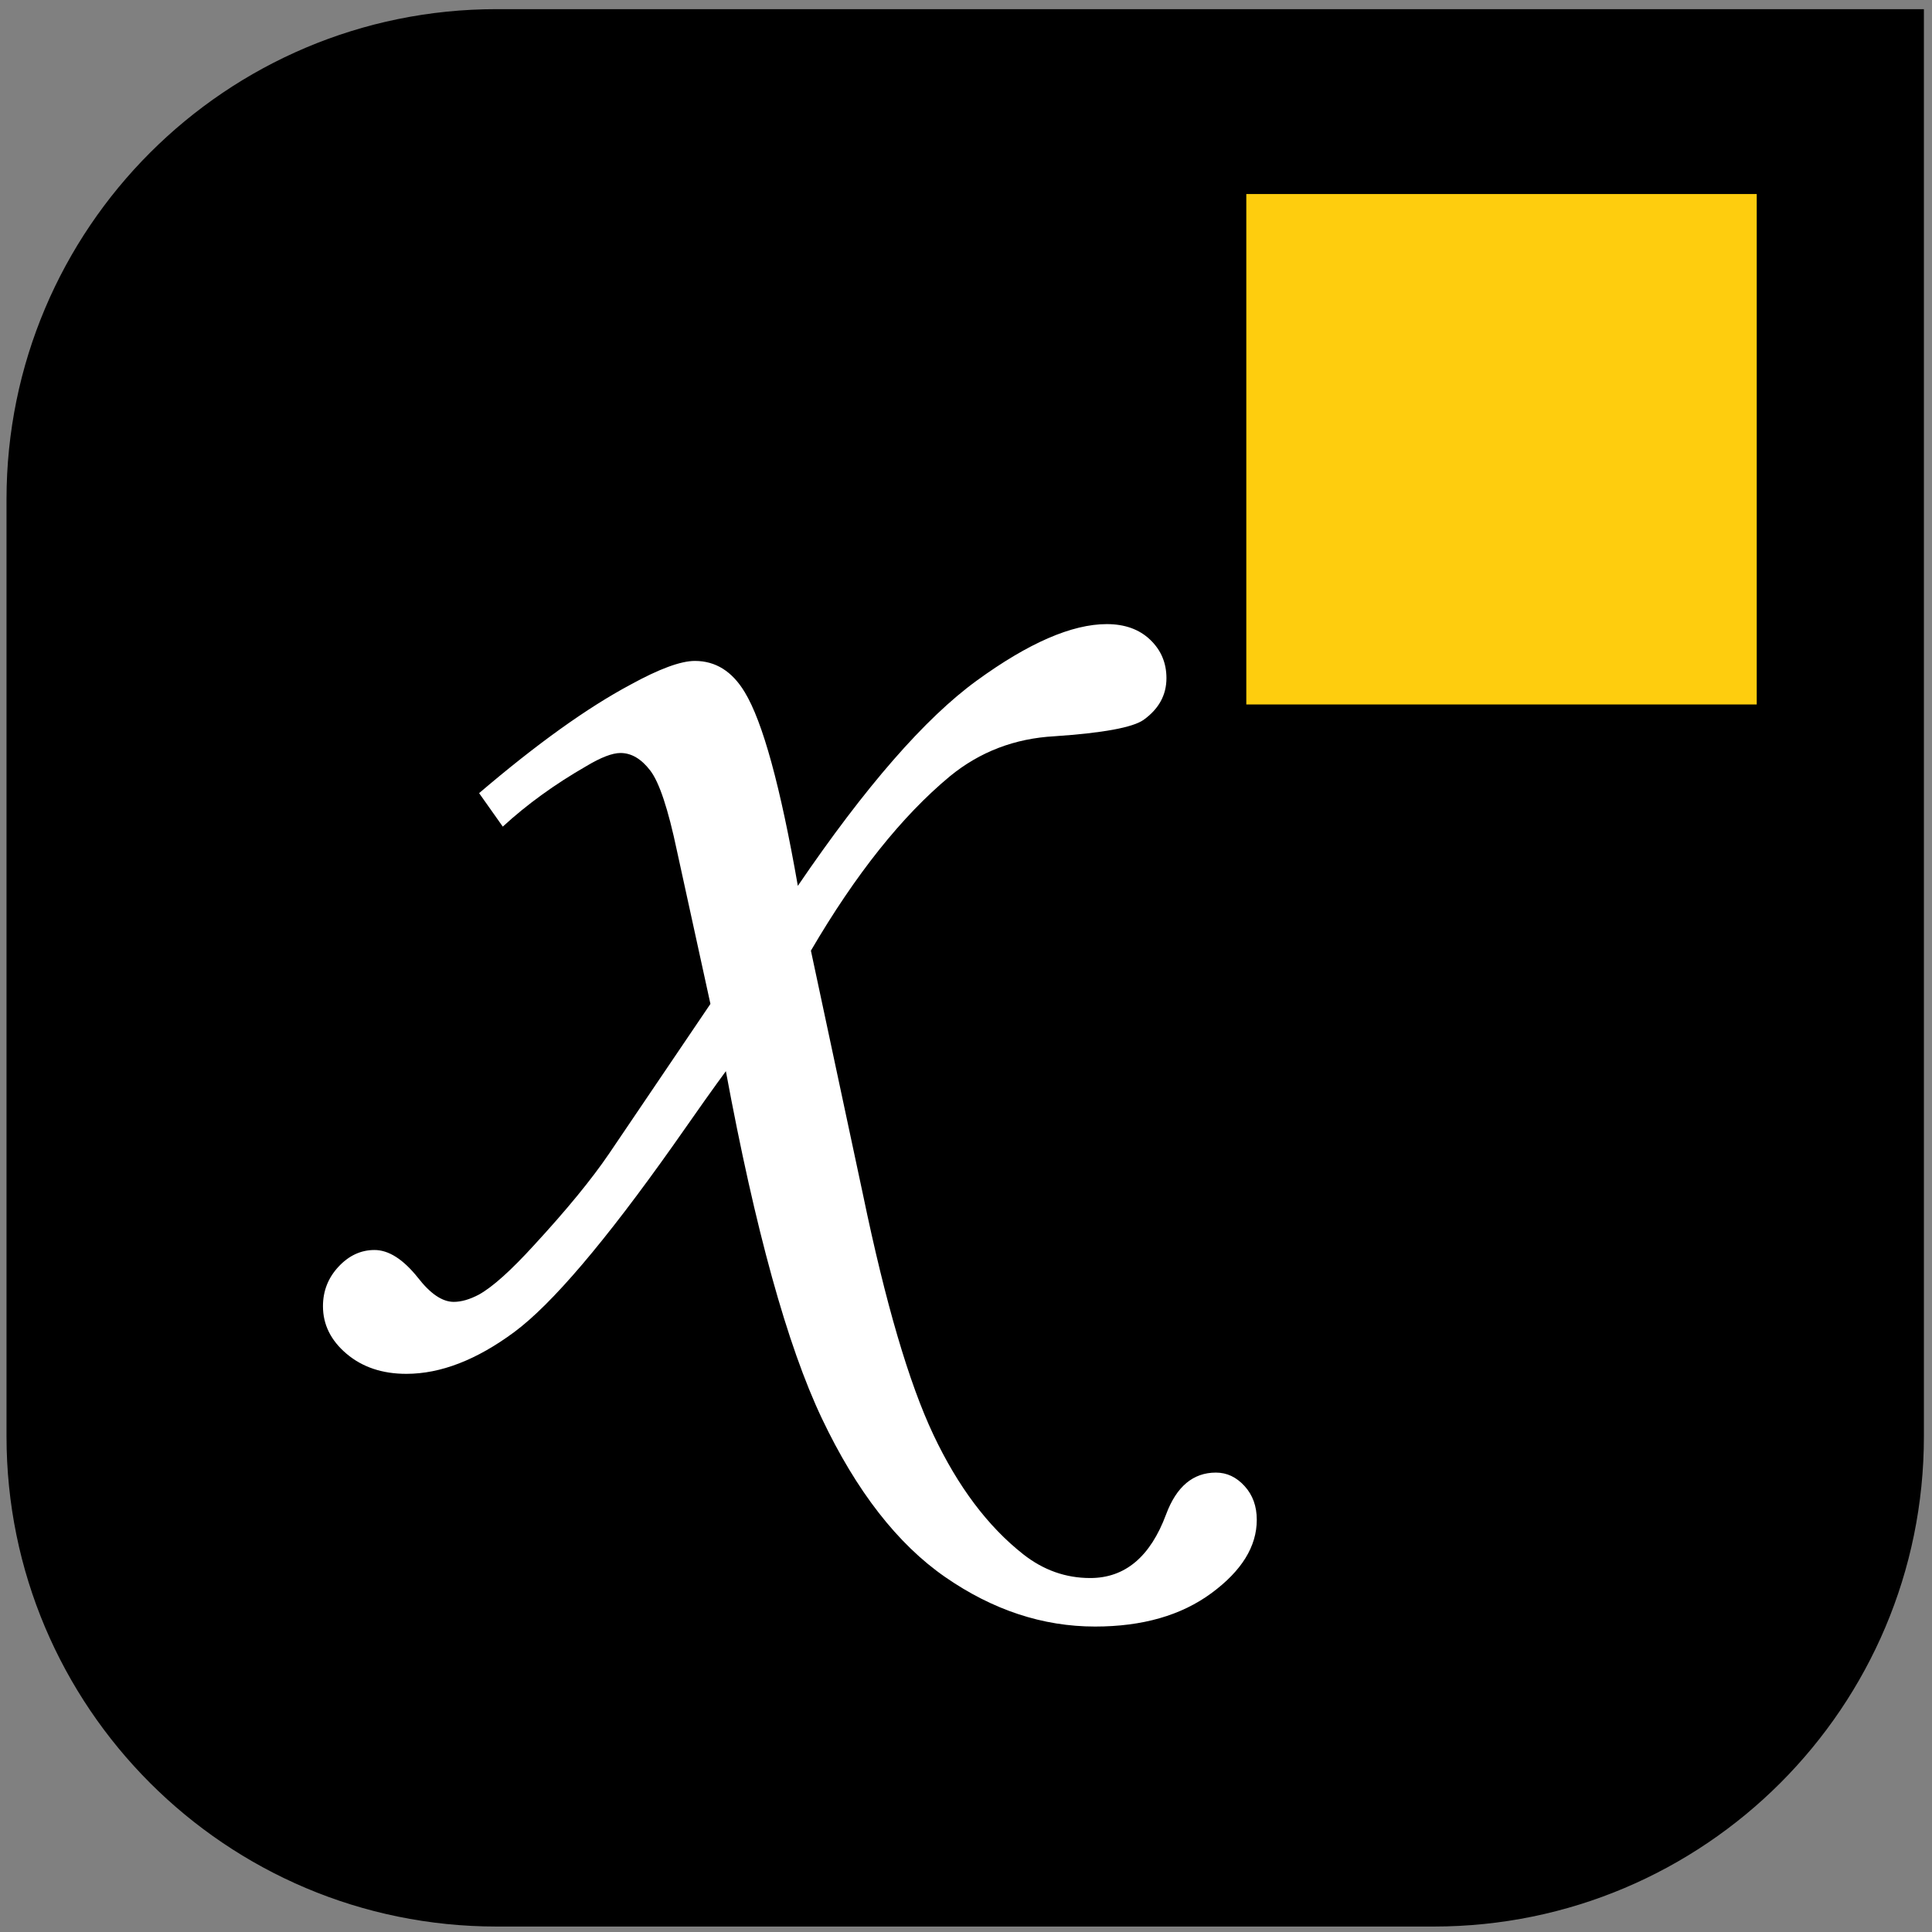
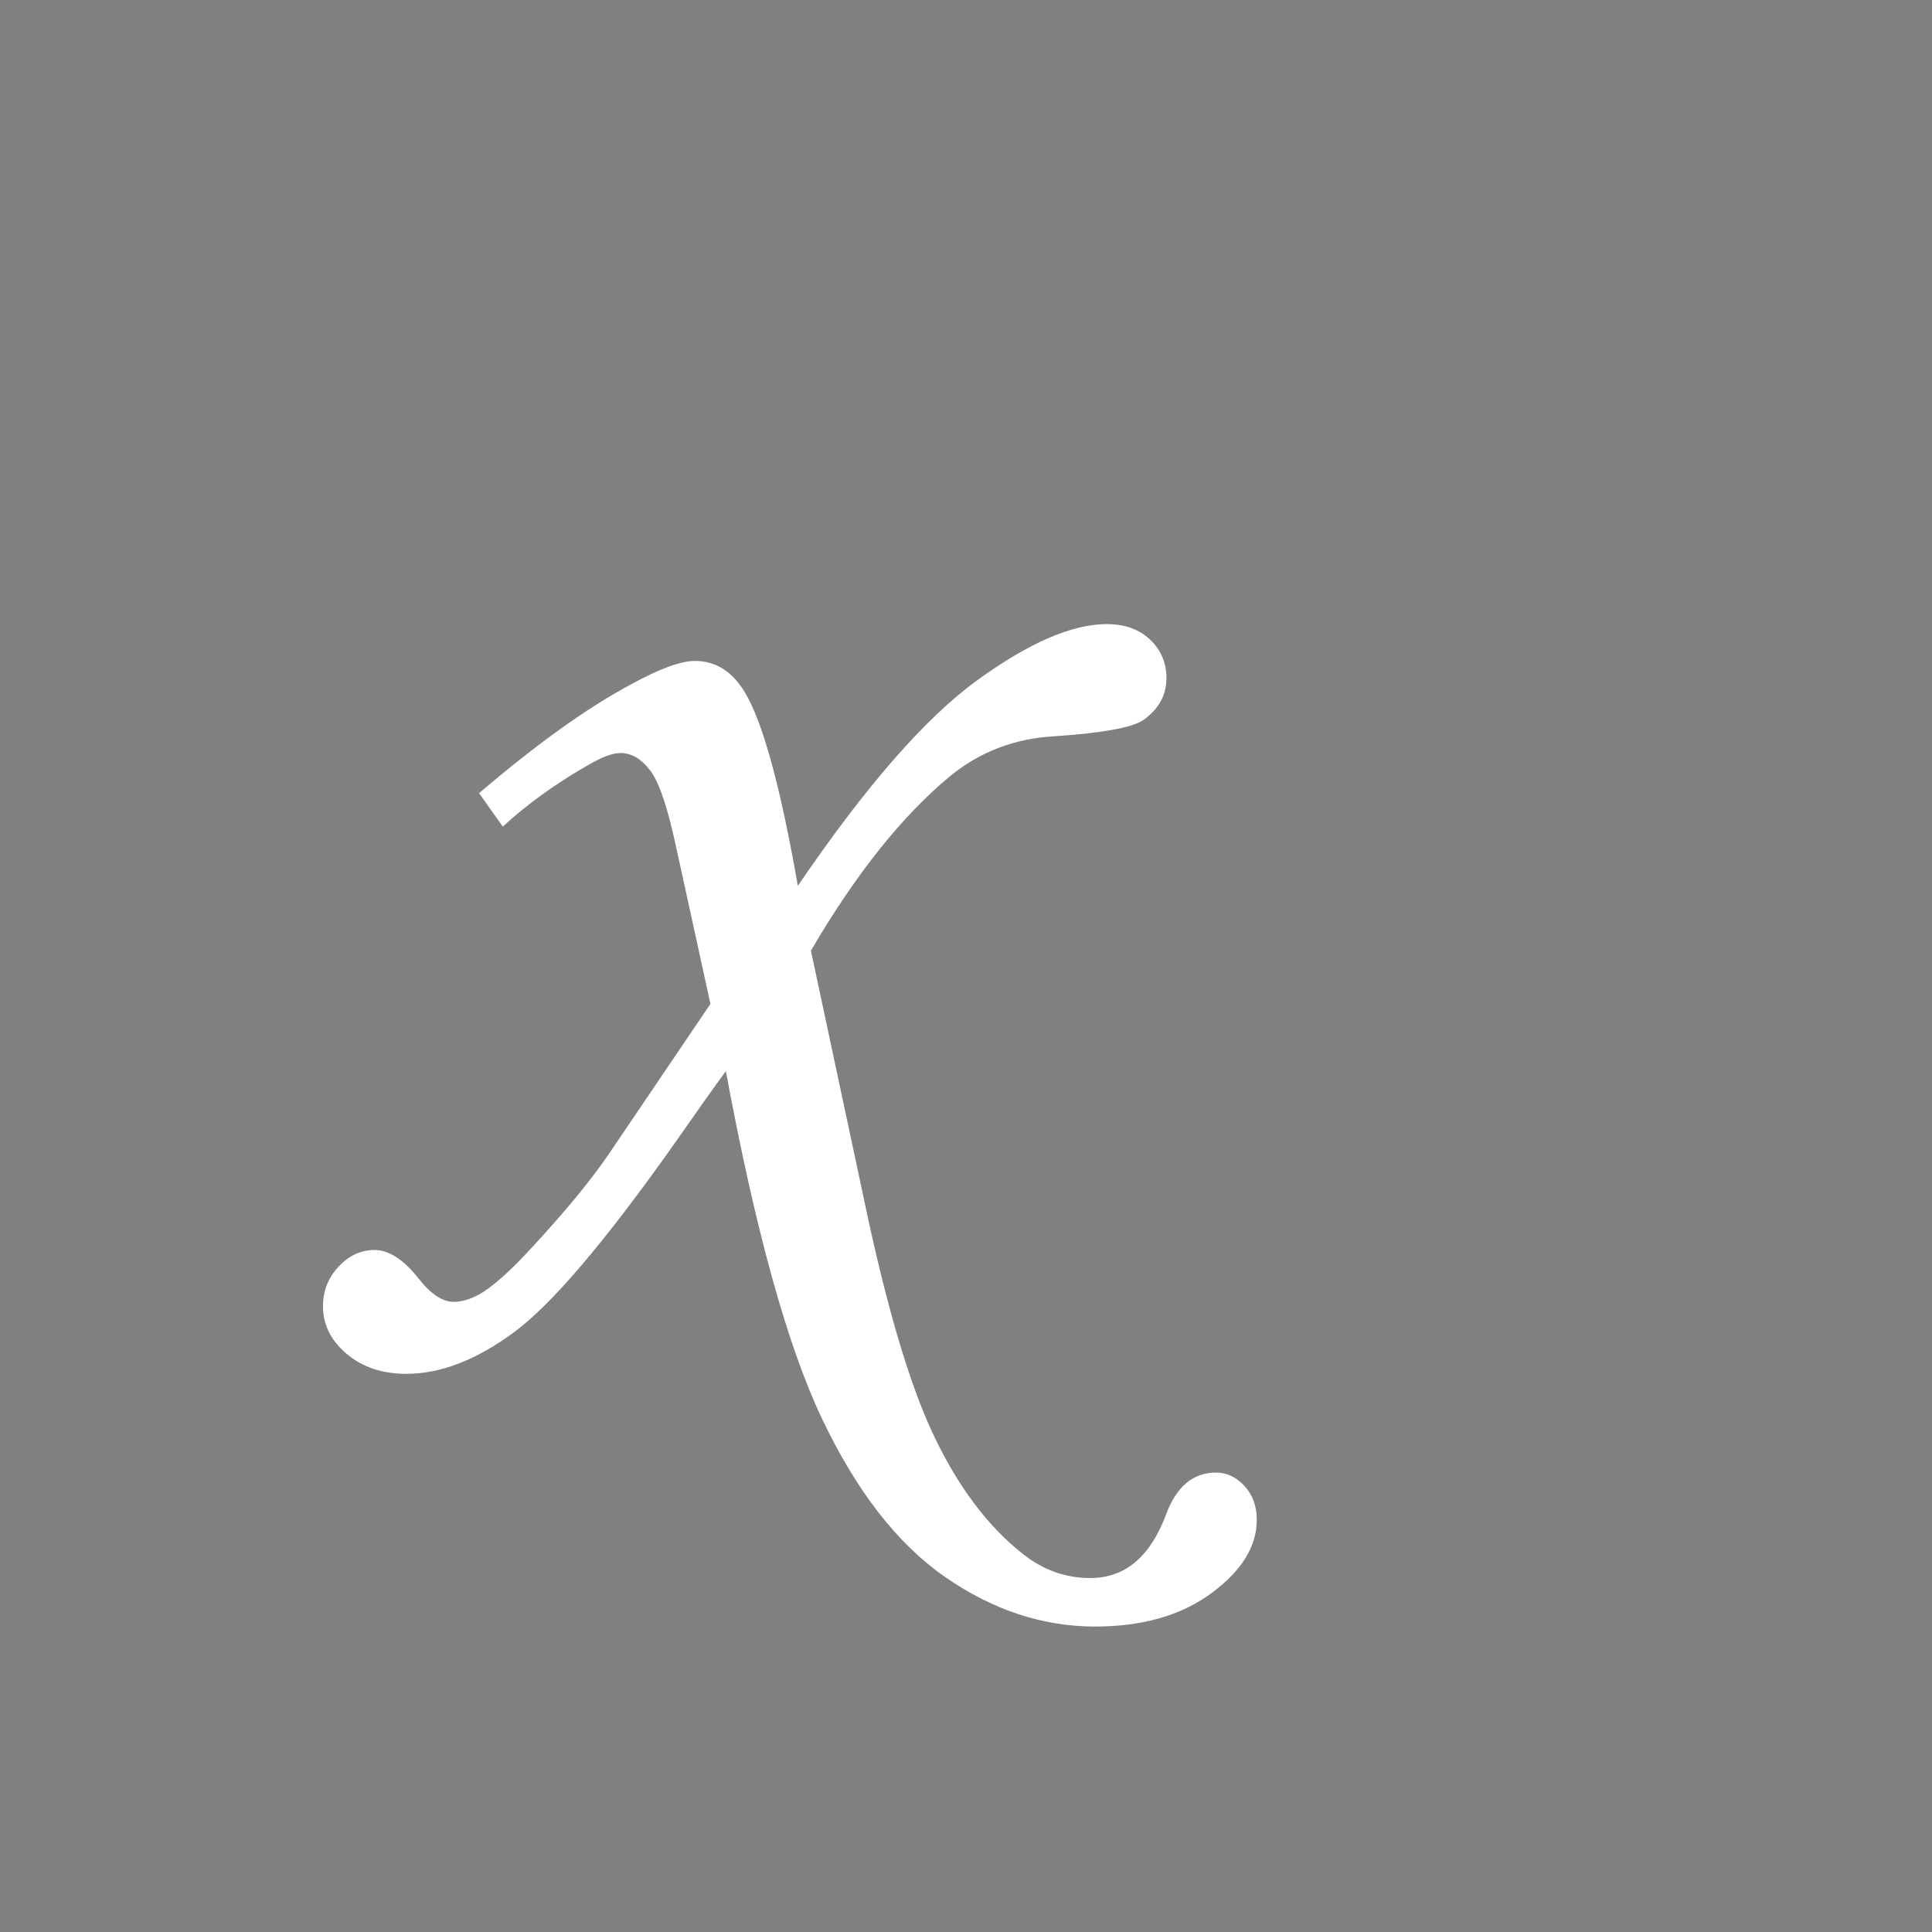
<svg xmlns="http://www.w3.org/2000/svg" version="1.1" id="Capa_1" x="0px" y="0px" width="141.73px" height="141.73px" viewBox="0 0 141.73 141.73" enable-background="new 0 0 141.73 141.73" xml:space="preserve">
  <rect x="0" y="0" width="141.73" height="141.73" fill="#808080" stroke="none" />
  <g>
-     <path stroke="#000000" stroke-width="2.306" stroke-miterlimit="3.864" d="M1.631,36.625c0-19.22,15.581-34.801,34.801-34.801   h103.551v103.55c0,19.22-15.581,34.802-34.802,34.802H36.432c-19.22,0-34.801-15.582-34.801-34.802V36.625L1.631,36.625z" />
-     <rect x="91.735" y="14.541" fill="#FECD0E" stroke="#FECD0E" stroke-width="0.614" stroke-miterlimit="3.864" width="36.831" height="36.831" />
    <path fill="#FFFFFF" d="M36.884,60.64l-1.737-2.456c4.236-3.614,7.935-6.265,11.092-7.951c2.119-1.165,3.698-1.748,4.737-1.748   c1.519,0,2.736,0.763,3.656,2.289c1.319,2.167,2.619,6.904,3.897,14.211c4.957-7.281,9.334-12.301,13.131-15.061   c3.797-2.76,6.975-4.14,9.532-4.14c1.318,0,2.38,0.38,3.179,1.141c0.799,0.761,1.199,1.701,1.199,2.823   c0,1.24-0.561,2.261-1.68,3.062c-0.8,0.56-2.978,0.96-6.535,1.201c-2.918,0.16-5.478,1.14-7.676,2.94   c-3.517,2.922-6.914,7.185-10.191,12.788l3.835,17.965c1.638,7.892,3.354,13.74,5.15,17.545c1.799,3.806,3.994,6.729,6.592,8.772   c1.479,1.162,3.115,1.742,4.913,1.742c2.556,0,4.412-1.559,5.569-4.676c0.761-2.039,1.979-3.059,3.654-3.059   c0.799,0,1.498,0.328,2.098,0.986c0.601,0.656,0.898,1.483,0.898,2.479c0,1.952-1.108,3.744-3.325,5.378   c-2.217,1.635-5.062,2.451-8.539,2.451c-3.834,0-7.499-1.21-10.994-3.63c-3.495-2.421-6.511-6.3-9.048-11.64   c-2.536-5.34-4.883-13.83-7.041-25.471c-0.799,1.081-2.078,2.881-3.836,5.4c-5.037,7.121-8.936,11.701-11.693,13.742   c-2.757,2.041-5.396,3.061-7.913,3.061c-1.759,0-3.218-0.488-4.377-1.465c-1.158-0.977-1.738-2.143-1.738-3.496   c0-1.116,0.38-2.083,1.14-2.898c0.76-0.816,1.639-1.226,2.638-1.226c1.039,0,2.1,0.674,3.18,2.022   c0.918,1.188,1.797,1.783,2.638,1.783c0.559,0,1.178-0.18,1.858-0.541c0.999-0.56,2.338-1.761,4.017-3.603   c2.398-2.601,4.236-4.843,5.516-6.726l7.437-10.988L49.657,62.4c-0.642-3.049-1.29-5.005-1.95-5.867   c-0.658-0.863-1.388-1.294-2.188-1.294c-0.601,0-1.439,0.323-2.52,0.971C40.681,57.544,38.643,59.021,36.884,60.64z" />
  </g>
</svg>